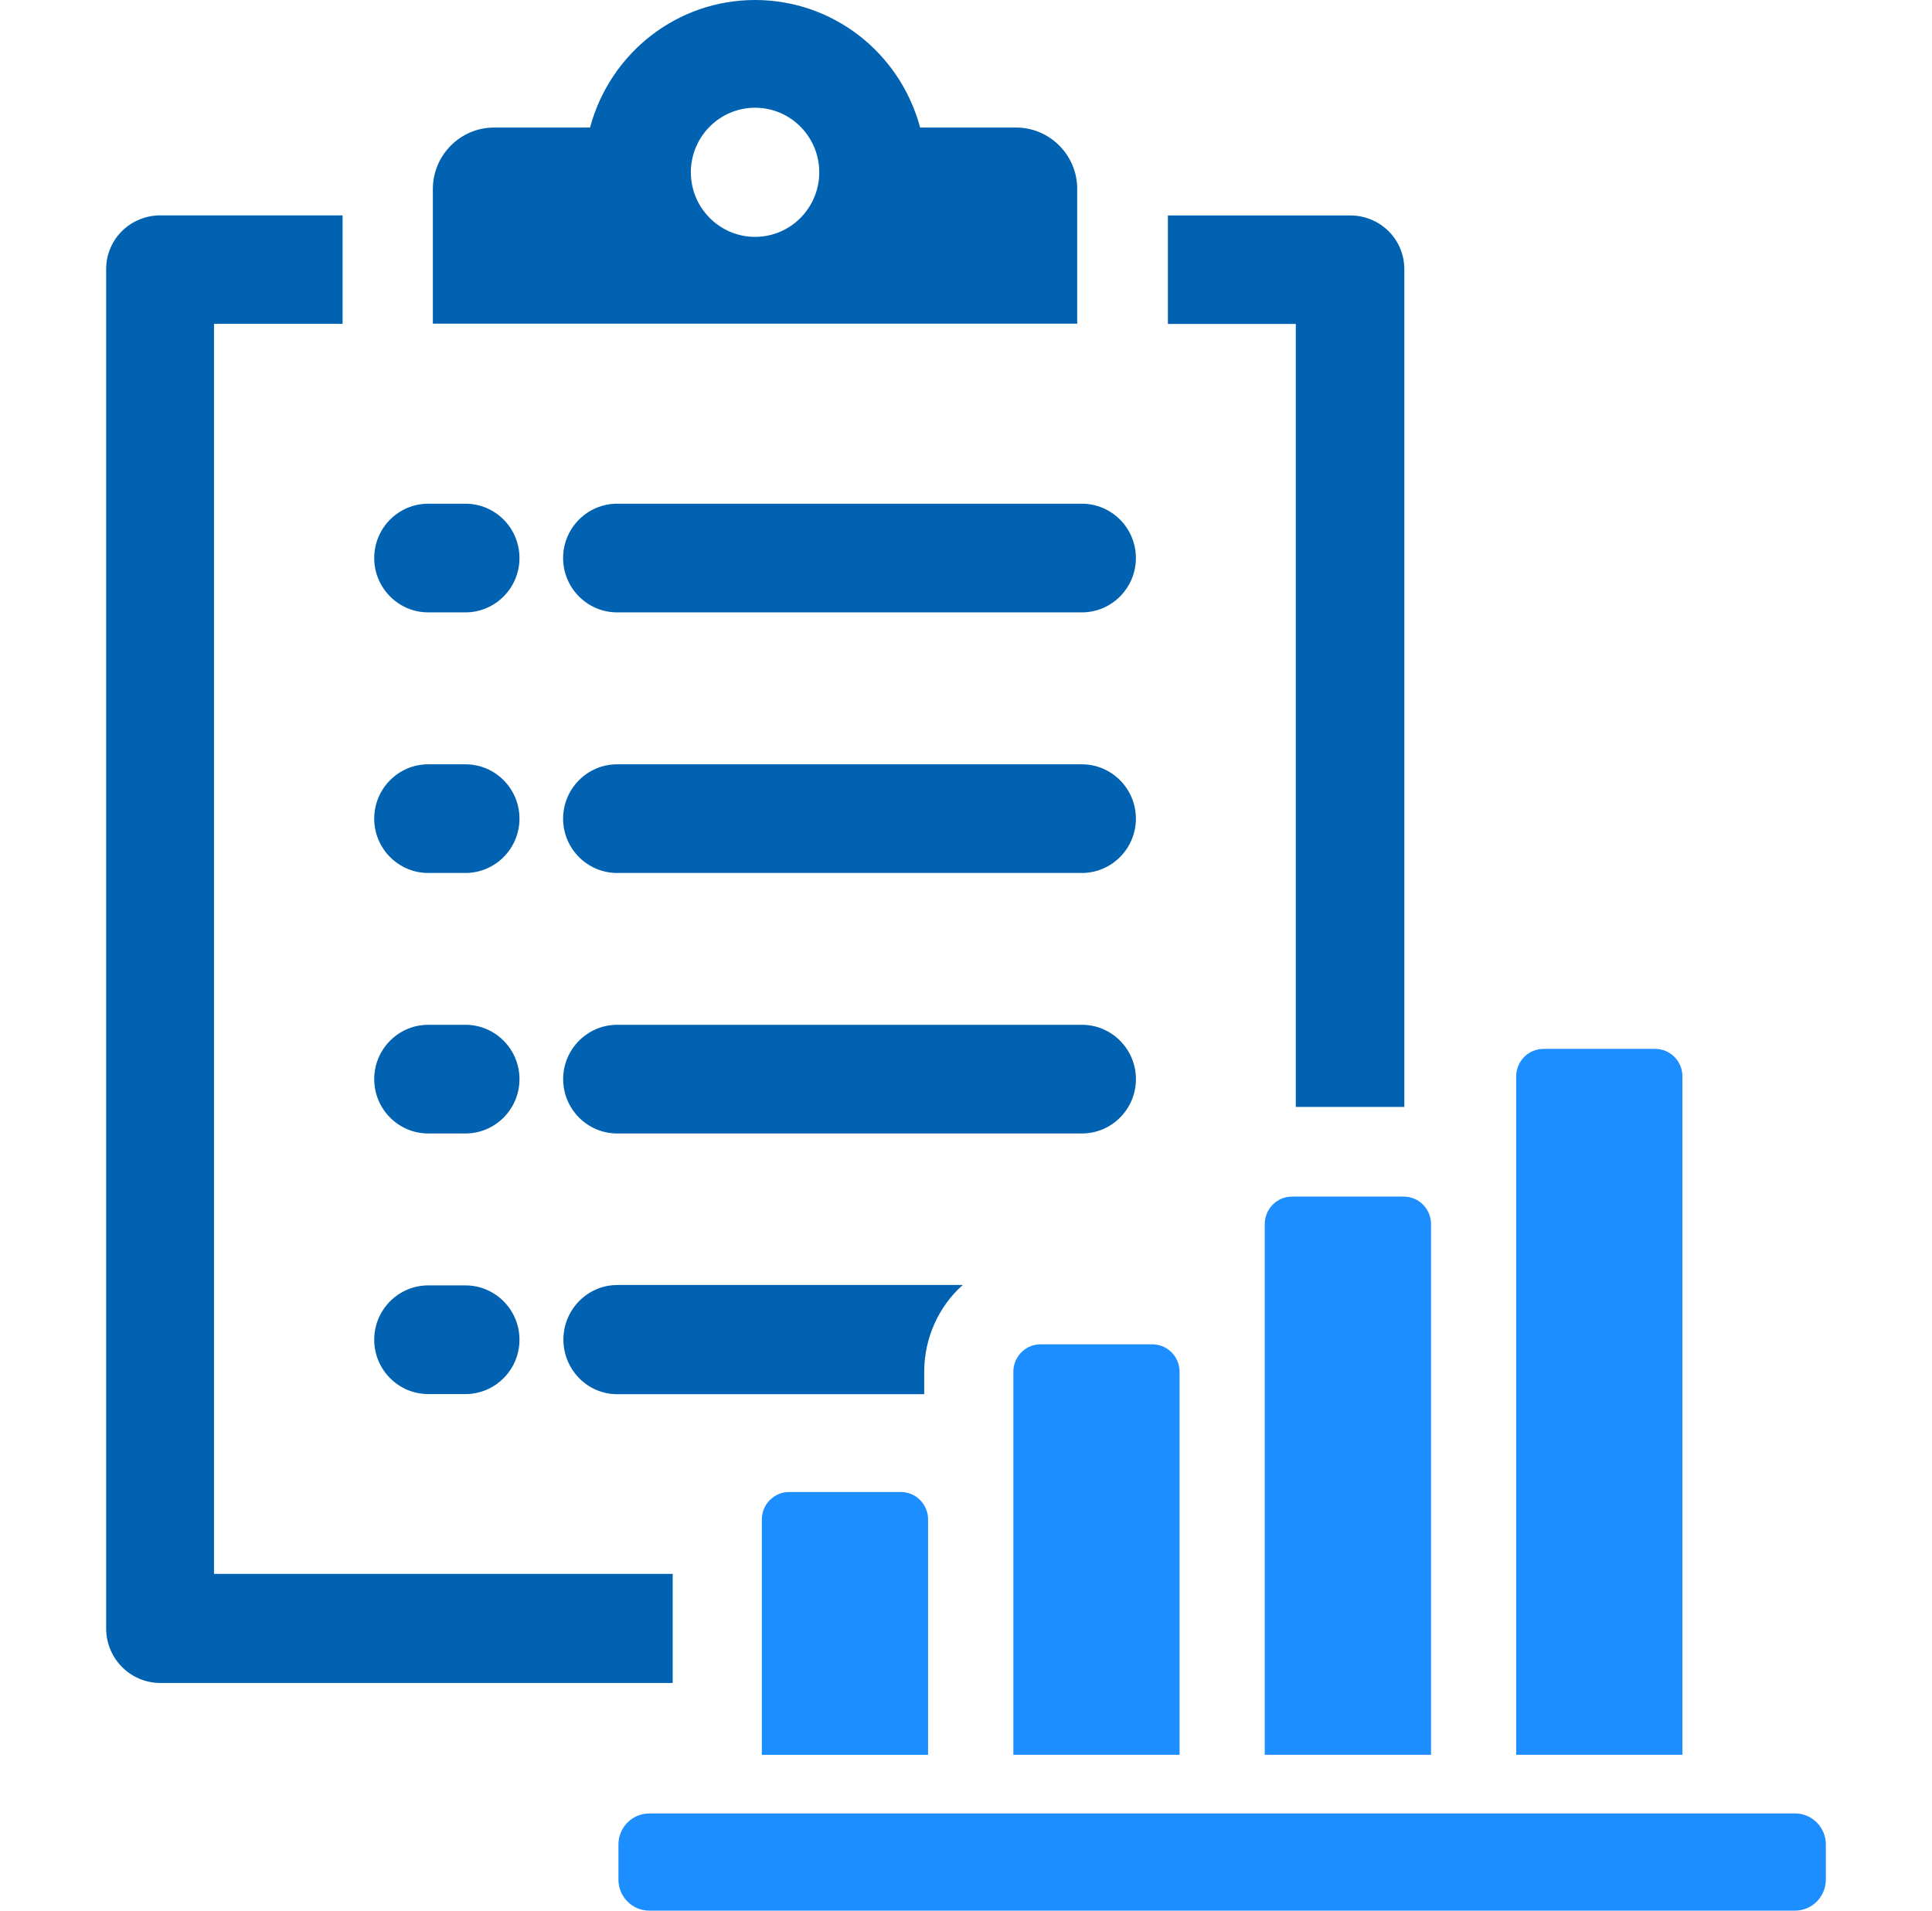
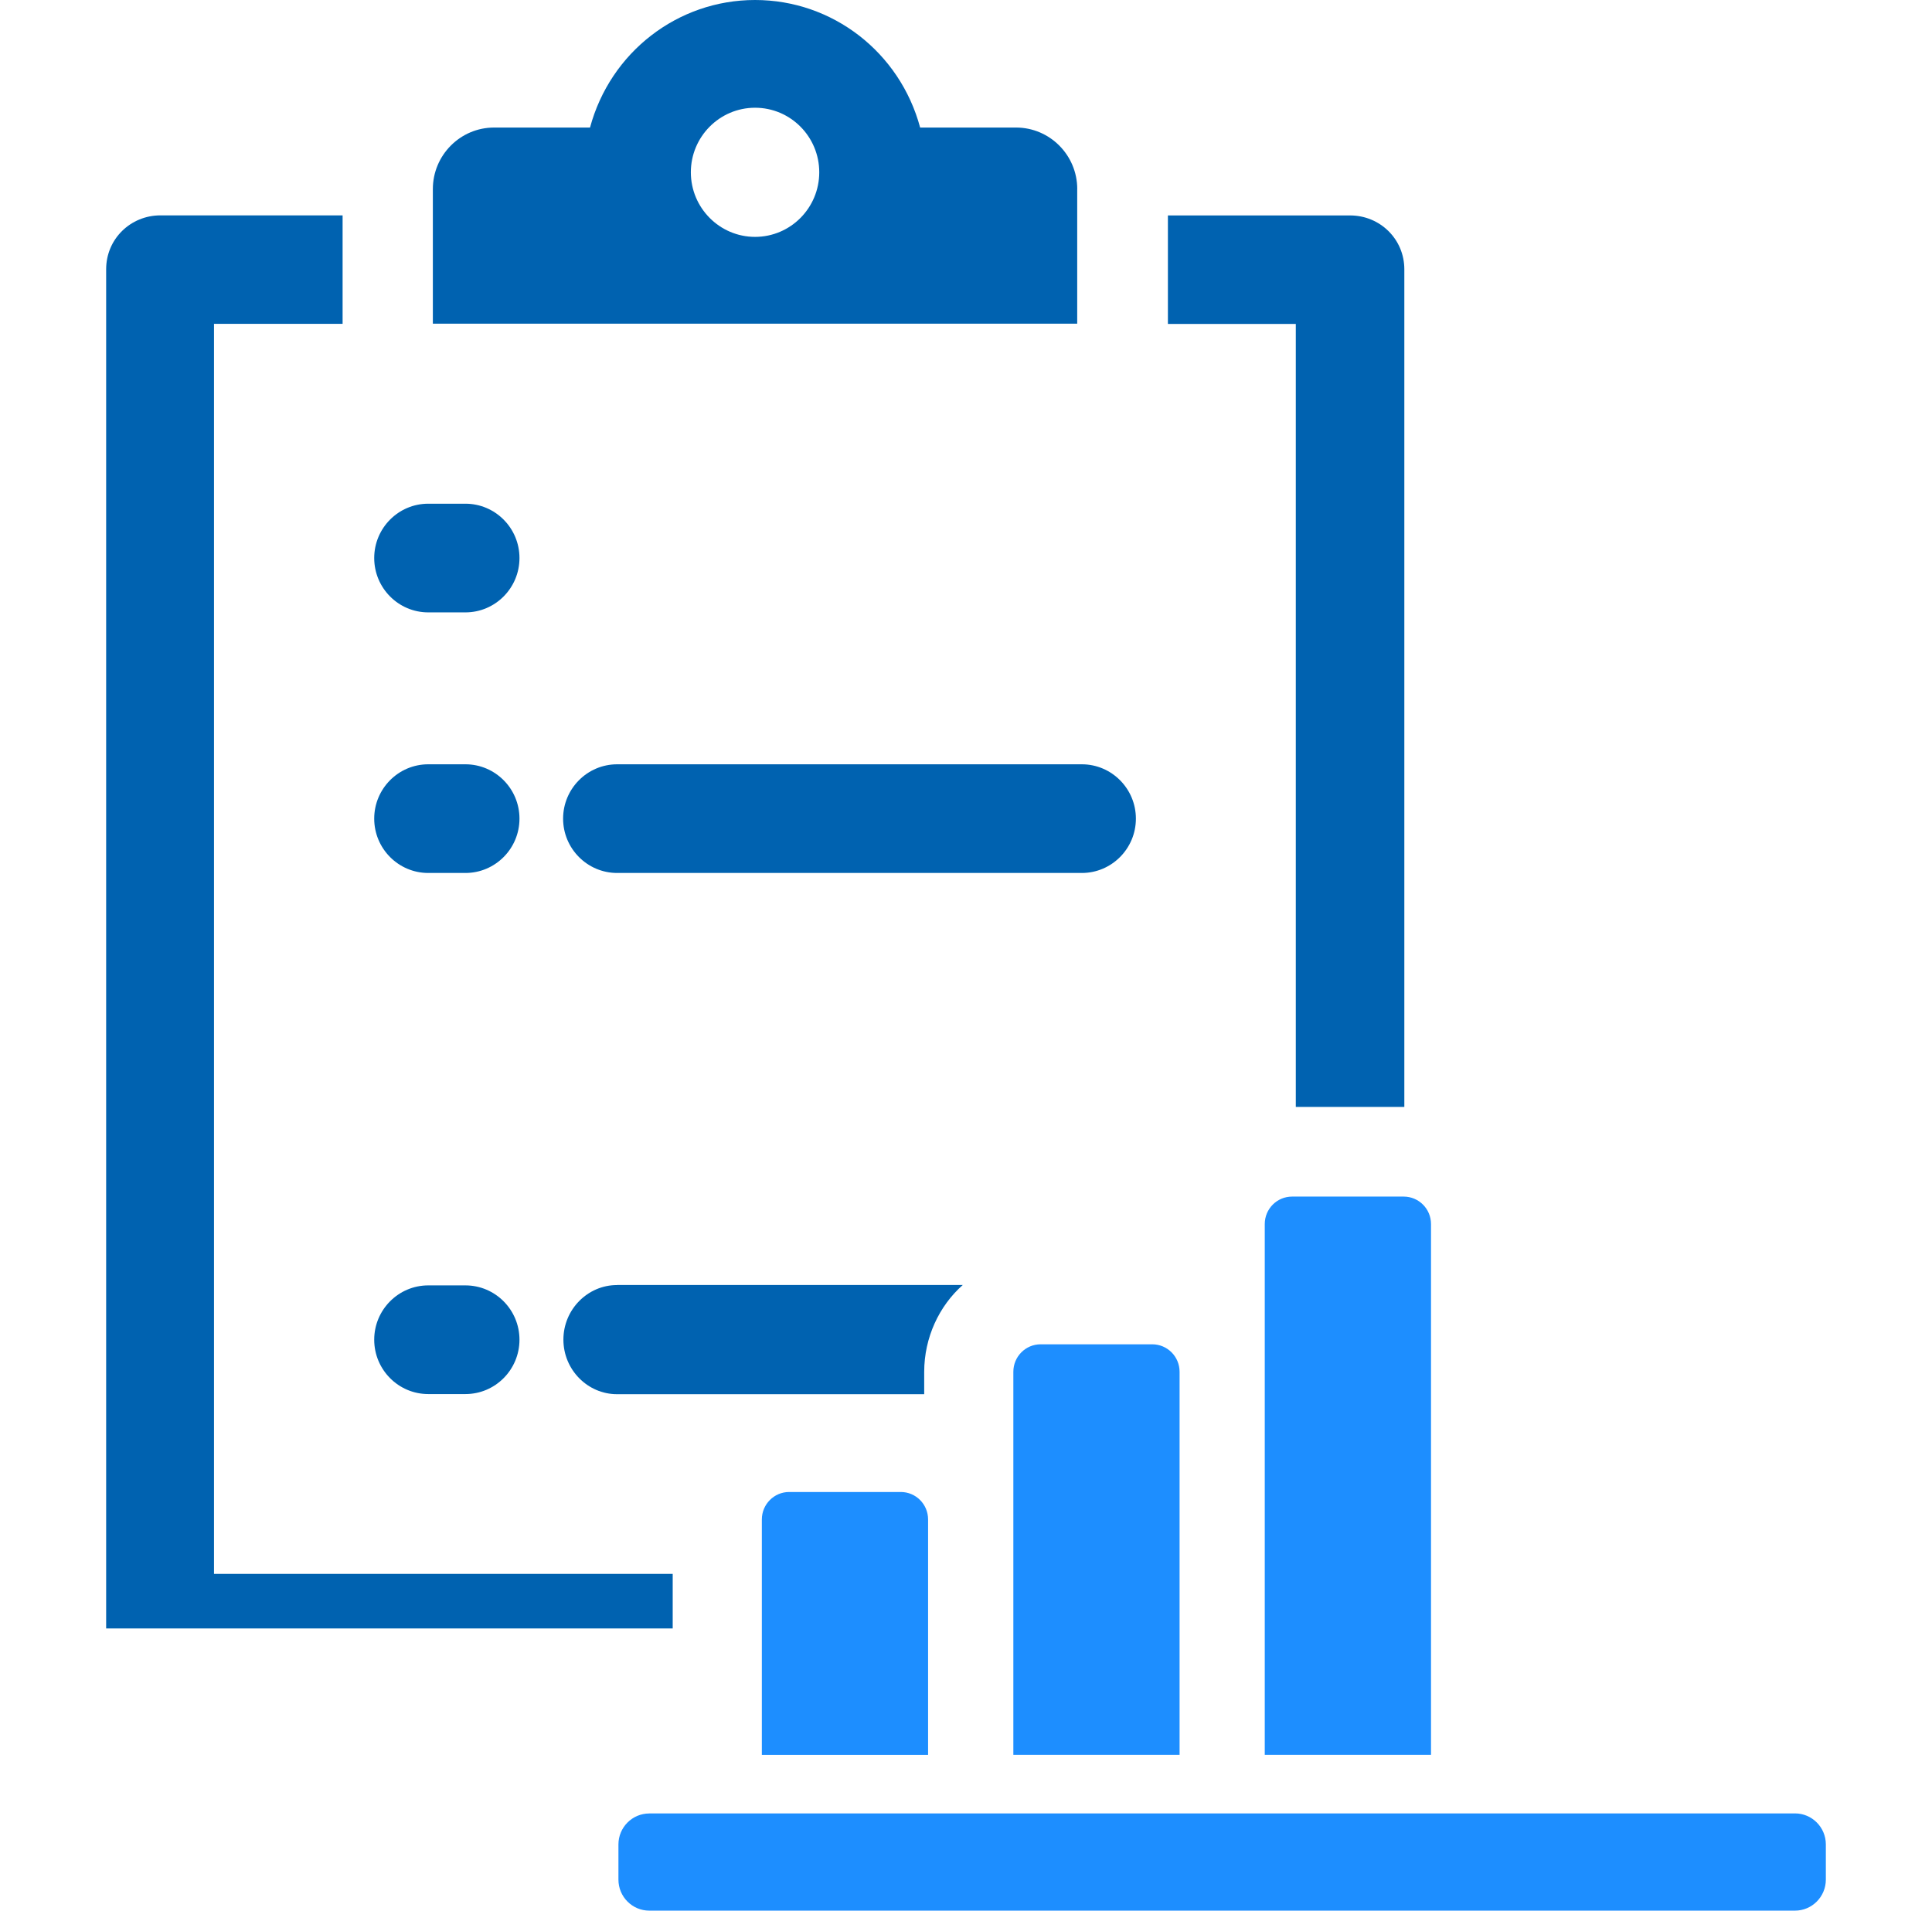
<svg xmlns="http://www.w3.org/2000/svg" width="91" height="90" viewBox="0 0 91 90" fill="none">
-   <path d="M26.523 26.286C26.523 27.698 27.665 28.846 29.069 28.846H50.956C52.36 28.846 53.502 27.698 53.502 26.286C53.502 24.874 52.36 23.727 50.956 23.727H29.069C27.665 23.727 26.523 24.874 26.523 26.286Z" fill="#0062B0" />
  <path d="M20.171 28.846H21.923C23.327 28.846 24.468 27.698 24.468 26.286C24.468 24.874 23.327 23.727 21.923 23.727H20.171C18.767 23.727 17.626 24.874 17.626 26.286C17.626 27.698 18.767 28.846 20.171 28.846Z" fill="#0062B0" />
  <path d="M29.069 41.121H50.956C52.36 41.121 53.502 39.973 53.502 38.562C53.502 37.15 52.36 36.002 50.956 36.002H29.069C27.665 36.002 26.523 37.15 26.523 38.562C26.523 39.973 27.665 41.121 29.069 41.121Z" fill="#0062B0" />
  <path d="M20.171 41.121H21.923C23.327 41.121 24.468 39.973 24.468 38.562C24.468 37.15 23.327 36.002 21.923 36.002H20.171C18.767 36.002 17.626 37.15 17.626 38.562C17.626 39.973 18.767 41.121 20.171 41.121Z" fill="#0062B0" />
-   <path d="M53.504 50.833C53.504 49.421 52.363 48.273 50.959 48.273H29.072C27.668 48.273 26.526 49.421 26.526 50.833C26.526 52.245 27.668 53.392 29.072 53.392H50.959C52.363 53.392 53.504 52.245 53.504 50.833Z" fill="#0062B0" />
-   <path d="M20.171 53.392H21.923C23.327 53.392 24.468 52.245 24.468 50.833C24.468 49.421 23.327 48.273 21.923 48.273H20.171C18.767 48.273 17.626 49.421 17.626 50.833C17.626 52.245 18.767 53.392 20.171 53.392Z" fill="#0062B0" />
  <path d="M29.061 60.532C27.681 60.532 26.537 61.682 26.537 63.103C26.537 64.523 27.681 65.673 29.061 65.673H43.531V64.625C43.531 63.001 44.237 61.512 45.348 60.529H29.061V60.532Z" fill="#0062B0" />
  <path d="M20.171 65.667H21.923C23.327 65.667 24.468 64.519 24.468 63.107C24.468 61.696 23.327 60.548 21.923 60.548H20.171C18.767 60.548 17.626 61.696 17.626 63.107C17.626 64.519 18.767 65.667 20.171 65.667Z" fill="#0062B0" />
  <path d="M61.031 52.141H66.146V12.685C66.146 11.265 65.002 10.148 63.59 10.148H55.01V15.258H61.034V52.144L61.031 52.141Z" fill="#0062B0" />
-   <path d="M31.685 74.136H10.08V15.255H16.137V10.145H7.556C6.144 10.145 5 11.262 5 12.682V76.707C5 78.127 6.144 79.277 7.556 79.277H31.685V74.133V74.136Z" fill="#0062B0" />
+   <path d="M31.685 74.136H10.08V15.255H16.137V10.145H7.556C6.144 10.145 5 11.262 5 12.682V76.707H31.685V74.133V74.136Z" fill="#0062B0" />
  <path d="M50.74 8.906C50.74 7.307 49.446 6.008 47.856 6.008H43.34C42.385 2.46 39.212 0 35.564 0C31.916 0 28.746 2.463 27.791 6.008H23.272C21.682 6.008 20.388 7.31 20.388 8.906V15.247H50.738V8.906H50.74ZM35.564 11.158C33.897 11.158 32.54 9.792 32.54 8.116C32.54 6.44 33.895 5.075 35.564 5.075C37.234 5.075 38.588 6.437 38.588 8.116C38.588 9.795 37.234 11.158 35.564 11.158Z" fill="#0062B0" />
  <path d="M42.428 70.28H37.17C36.459 70.28 35.884 70.861 35.884 71.574V82.662H43.714V71.574C43.714 70.858 43.139 70.28 42.428 70.28Z" fill="#1D8EFF" />
  <path d="M47.73 64.617V82.66H55.56V64.617C55.56 63.901 54.982 63.323 54.273 63.323H49.016C48.304 63.323 47.73 63.904 47.73 64.617Z" fill="#1D8EFF" />
  <path d="M60.859 56.365C60.147 56.365 59.572 56.943 59.572 57.659V82.66H67.403V57.659C67.403 56.943 66.825 56.365 66.116 56.365H60.859Z" fill="#1D8EFF" />
-   <path d="M79.245 50.702C79.245 49.986 78.671 49.408 77.959 49.408H72.701C71.99 49.408 71.415 49.986 71.415 50.702V82.66H79.245V50.702Z" fill="#1D8EFF" />
  <path d="M30.582 85.42H84.546C85.349 85.42 86 86.075 86 86.881V88.538C86 89.345 85.349 90 84.546 90H30.582C29.78 90 29.129 89.345 29.129 88.538V86.884C29.129 86.078 29.78 85.423 30.582 85.423V85.42Z" fill="#1D8EFF" />
</svg>